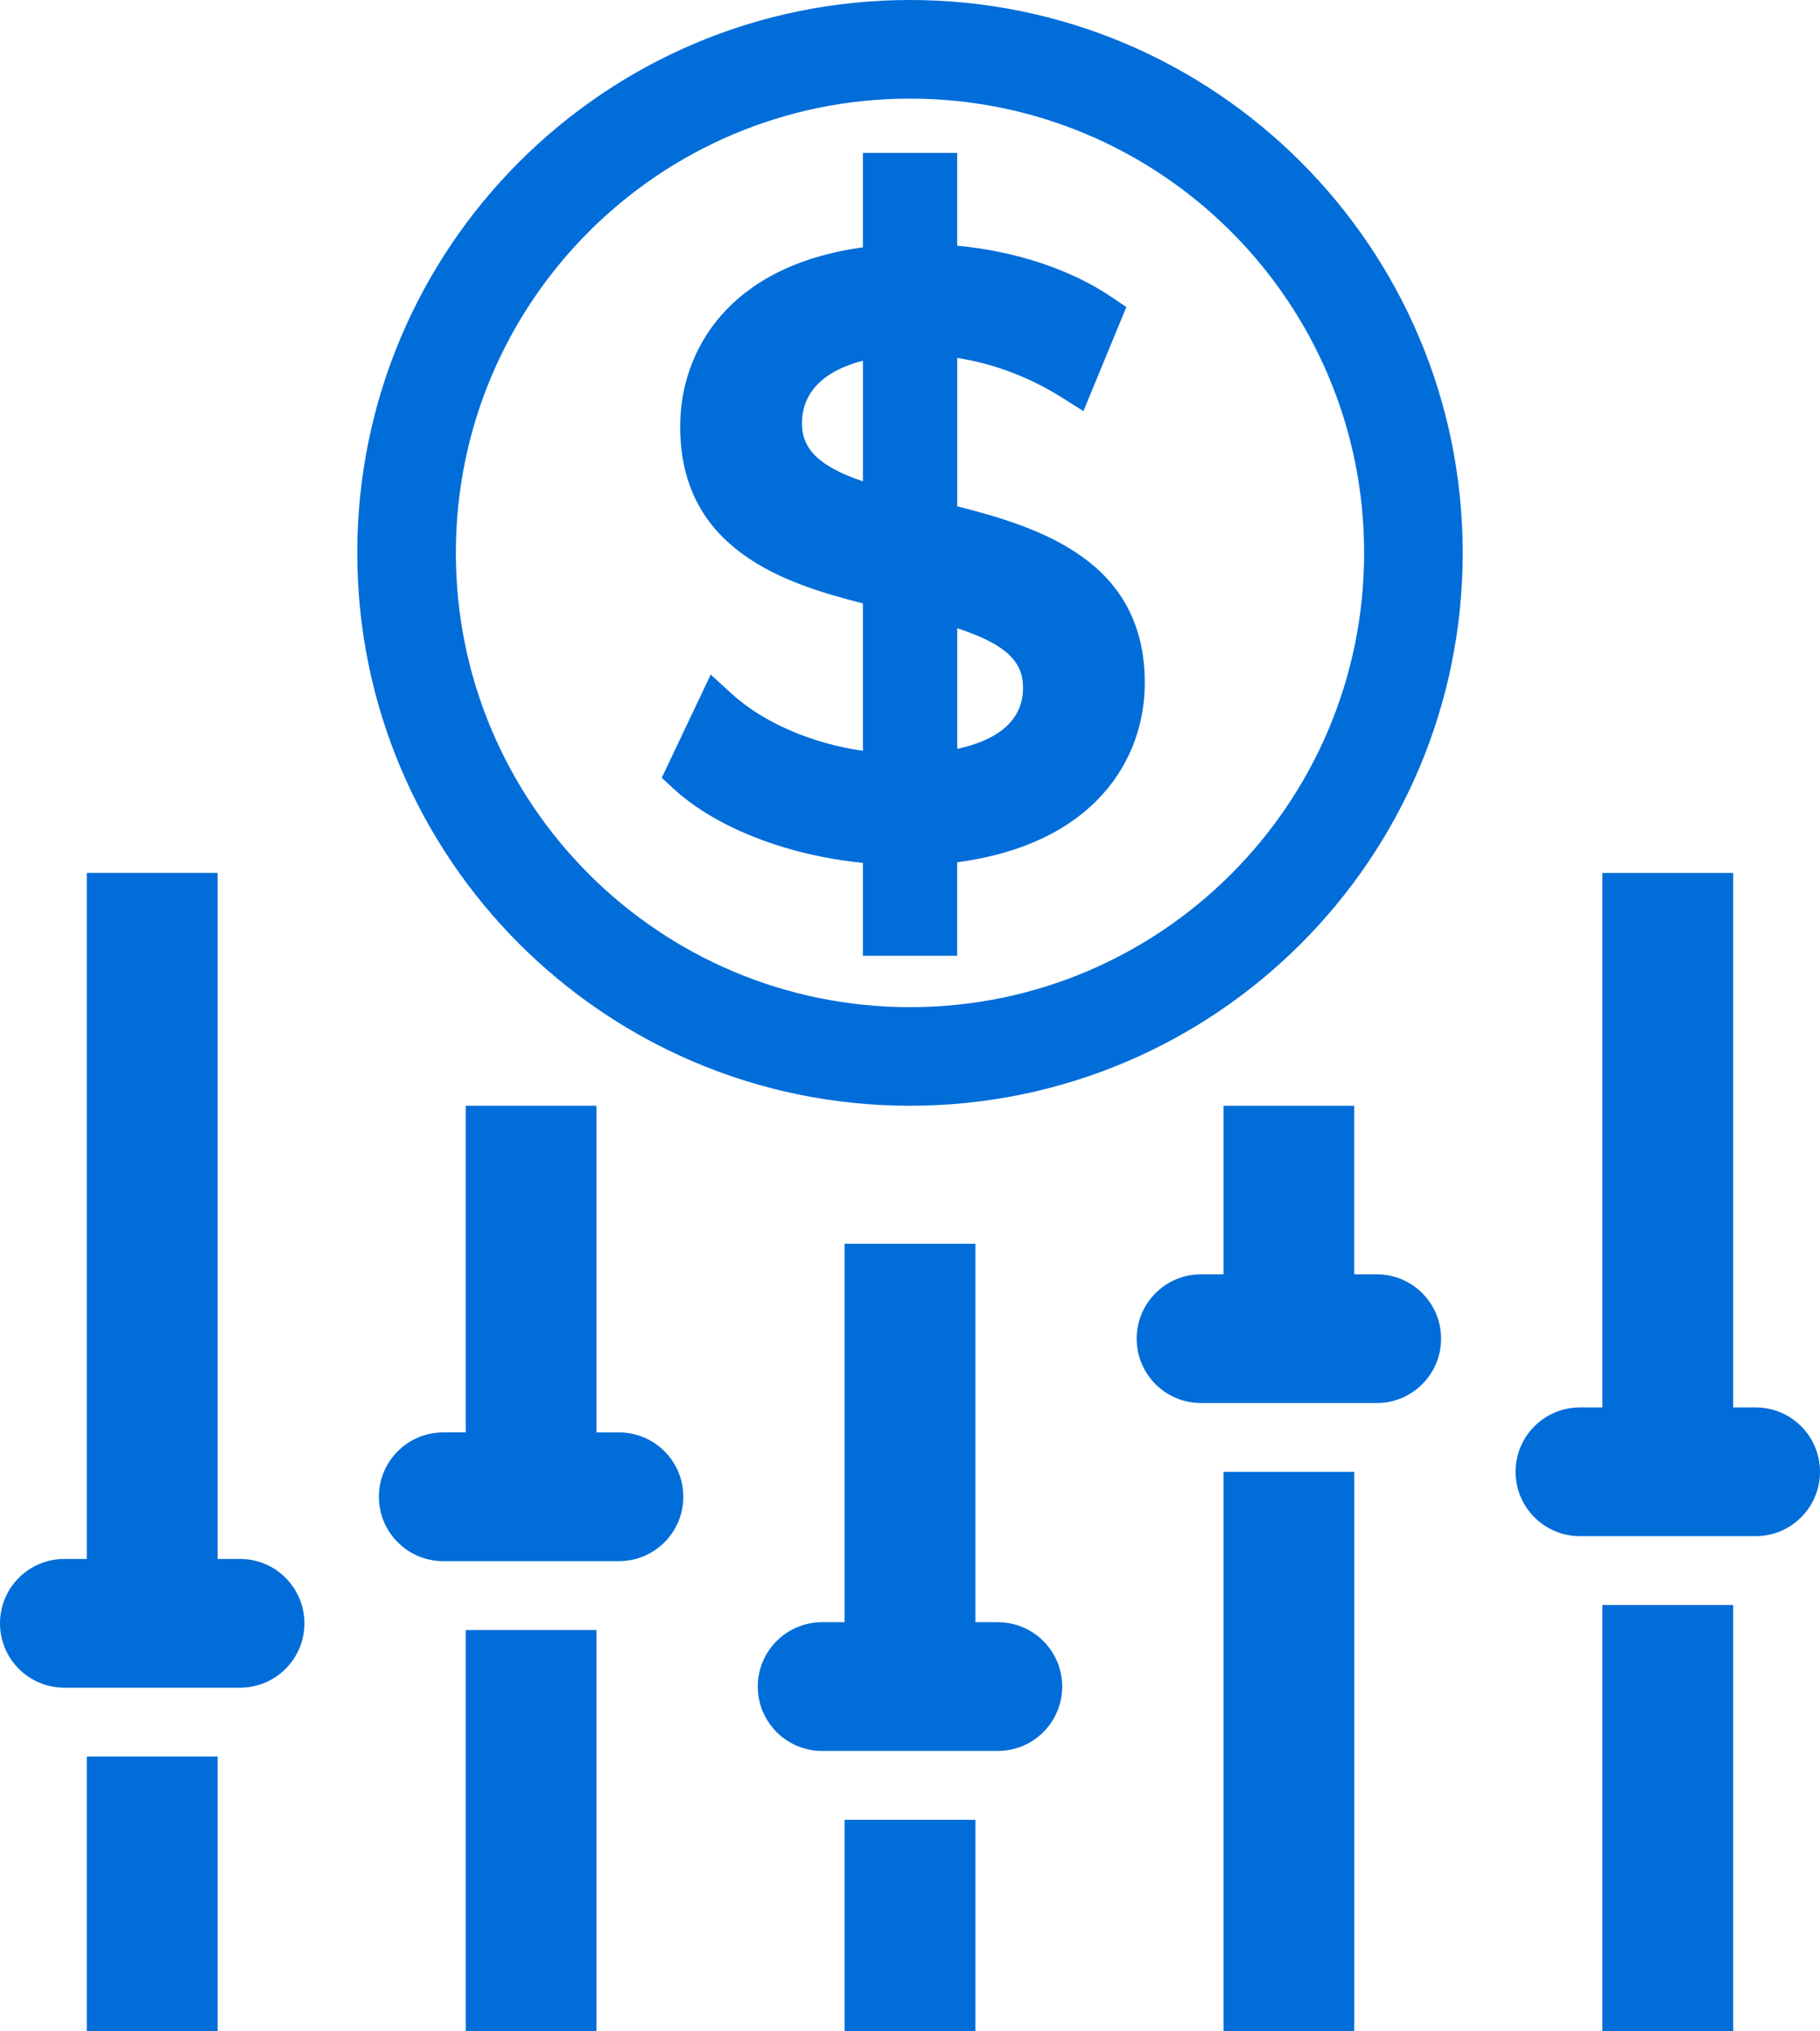
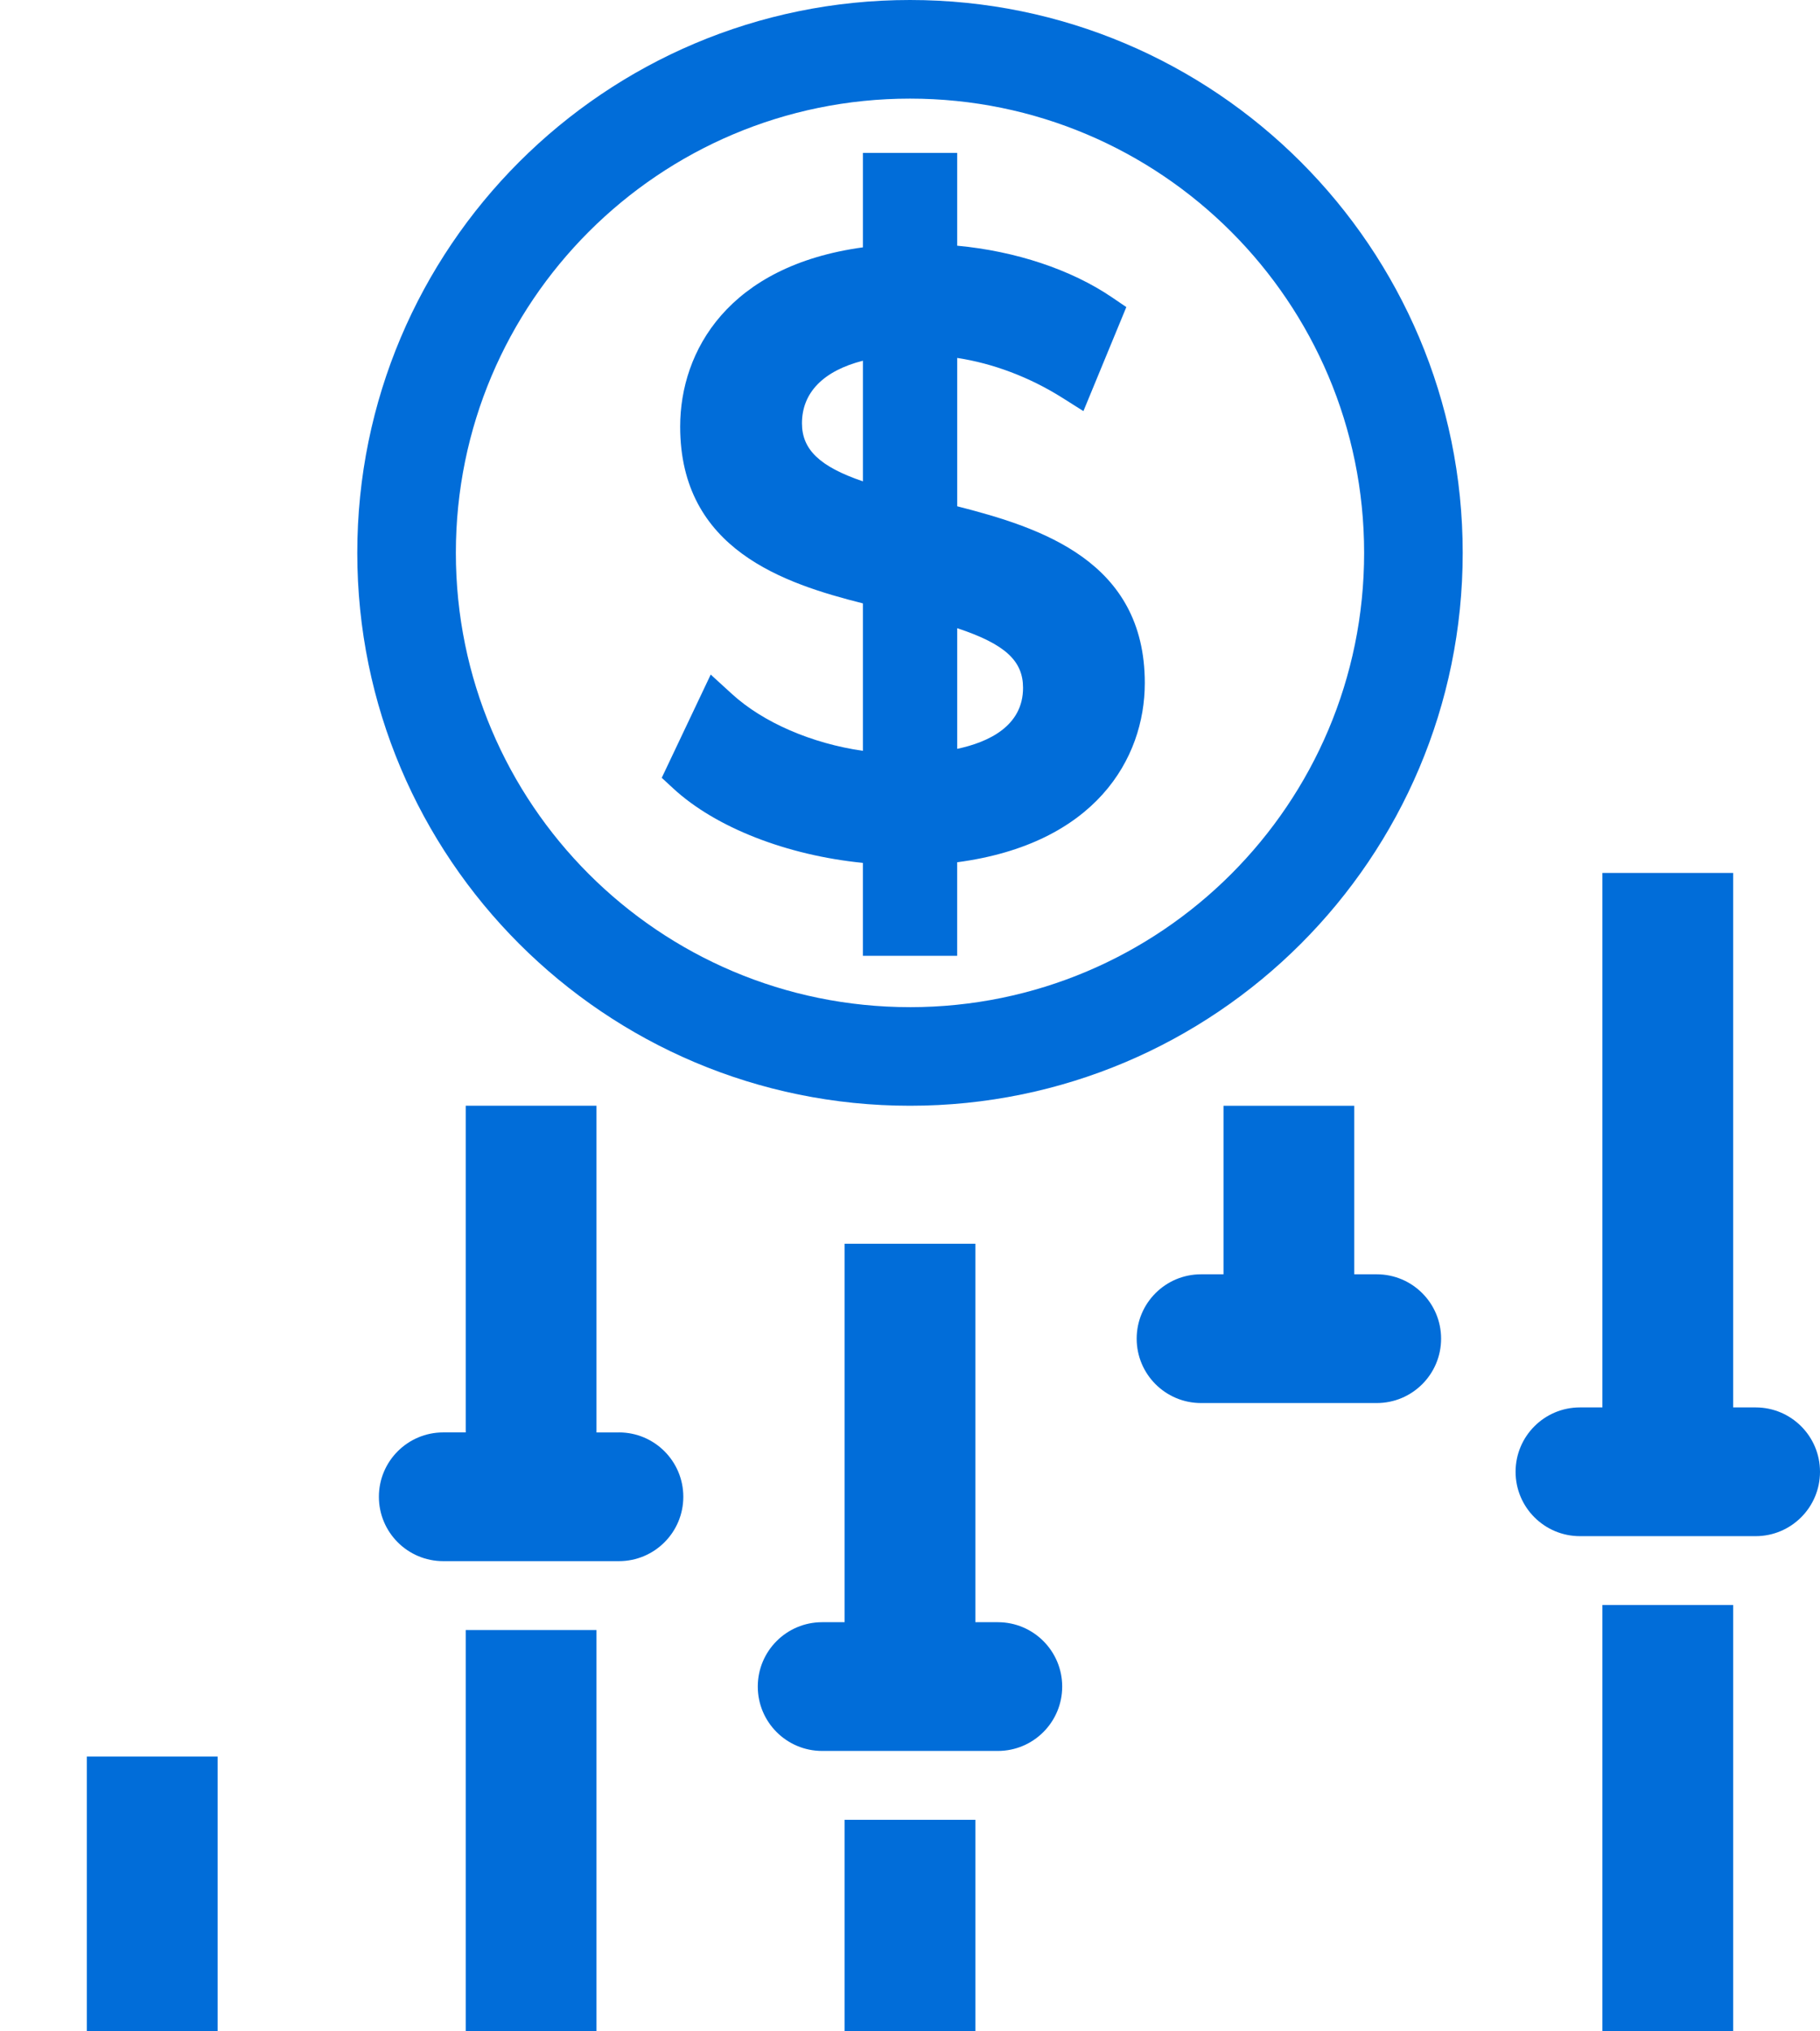
<svg xmlns="http://www.w3.org/2000/svg" id="Layer_2" data-name="Layer 2" viewBox="0 0 1147.17 1280">
  <g id="_Layer_" data-name="&amp;lt;Layer&amp;gt;">
    <g>
      <path d="M573.58,0C381.18,0,225.2,155.98,225.2,348.38s155.98,348.38,348.38,348.38,348.38-155.98,348.38-348.38S765.99,0,573.58,0Zm0,634.63c-158.09,0-286.25-128.15-286.25-286.25S415.49,62.14,573.58,62.14s286.25,128.15,286.25,286.25-128.15,286.25-286.25,286.25Z" style="fill: #016dd9;" />
      <path d="M603.34,319.01v-93.47c22.55,3.43,45.56,12.09,66.1,25.02l13.45,8.49,27.05-65.55-9-6.12c-25.82-17.55-60.83-29.15-97.61-32.56v-58.46h-59.43v59.5c-84.63,11.56-115.18,65.11-115.18,112.95,0,77.63,65.81,98.93,115.18,111.4v92.91c-32.08-4.6-62.8-17.78-82.54-35.83l-13.39-12.23-30.86,65.05,7.24,6.7c26.74,24.69,71.71,42.16,119.54,46.91v58.57h59.43v-58.96c86.89-11.52,118.26-65.1,118.26-112.96,0-76.82-65.41-97.87-118.26-111.36Zm-59.43-15.7c-27.38-9.3-38.42-20.16-38.42-36.55,0-19.39,13.51-33.1,38.42-39.47v76.02Zm59.43,168.56v-76.03c30.29,10.02,41.5,20.62,41.5,37.58,0,24.21-21.93,34.28-41.5,38.45Z" style="fill: #016dd9;" />
      <g>
        <rect x="54.73" y="1106.86" width="82.42" height="173.14" style="fill: #016dd9;" />
-         <path d="M151.31,982.34h-14.17v-432.3H54.73v432.3h-14.17c-22.4,0-40.56,18.16-40.56,40.56H0c0,22.4,18.16,40.56,40.56,40.56h110.76c22.4,0,40.56-18.16,40.56-40.56h0c0-22.4-18.16-40.56-40.56-40.56Z" style="fill: #016dd9;" />
        <rect x="293.55" y="1027.13" width="82.42" height="252.87" style="fill: #016dd9;" />
        <path d="M390.14,902.61h-14.17v-205.85h-82.42v205.84h-14.17c-22.4,0-40.56,18.16-40.56,40.56s18.16,40.56,40.56,40.56h110.76c22.4,0,40.56-18.16,40.56-40.56s-18.16-40.56-40.56-40.56Z" style="fill: #016dd9;" />
        <rect x="532.37" y="1146.71" width="82.42" height="133.29" style="fill: #016dd9;" />
        <path d="M628.96,1022.19h-14.17v-238.48h-82.42v238.48h-14.17c-22.4,0-40.56,18.16-40.56,40.56s18.16,40.56,40.56,40.56h110.76c22.4,0,40.56-18.16,40.56-40.56s-18.16-40.56-40.56-40.56Z" style="fill: #016dd9;" />
-         <rect x="771.2" y="927.48" width="82.42" height="352.52" style="fill: #016dd9;" />
        <path d="M867.78,802.97h-14.17v-106.2h-82.42v106.2h-14.17c-22.4,0-40.56,18.16-40.56,40.56s18.16,40.56,40.56,40.56h110.76c22.4,0,40.56-18.16,40.56-40.56s-18.16-40.56-40.56-40.56Z" style="fill: #016dd9;" />
        <rect x="1010.02" y="1011.36" width="82.42" height="268.64" style="fill: #016dd9;" />
        <path d="M1106.61,886.85h-14.17v-336.8h-82.42v336.8h-14.17c-22.4,0-40.56,18.16-40.56,40.56s18.16,40.56,40.56,40.56h110.76c22.4,0,40.56-18.16,40.56-40.56s-18.16-40.56-40.56-40.56Z" style="fill: #016dd9;" />
      </g>
    </g>
  </g>
</svg>